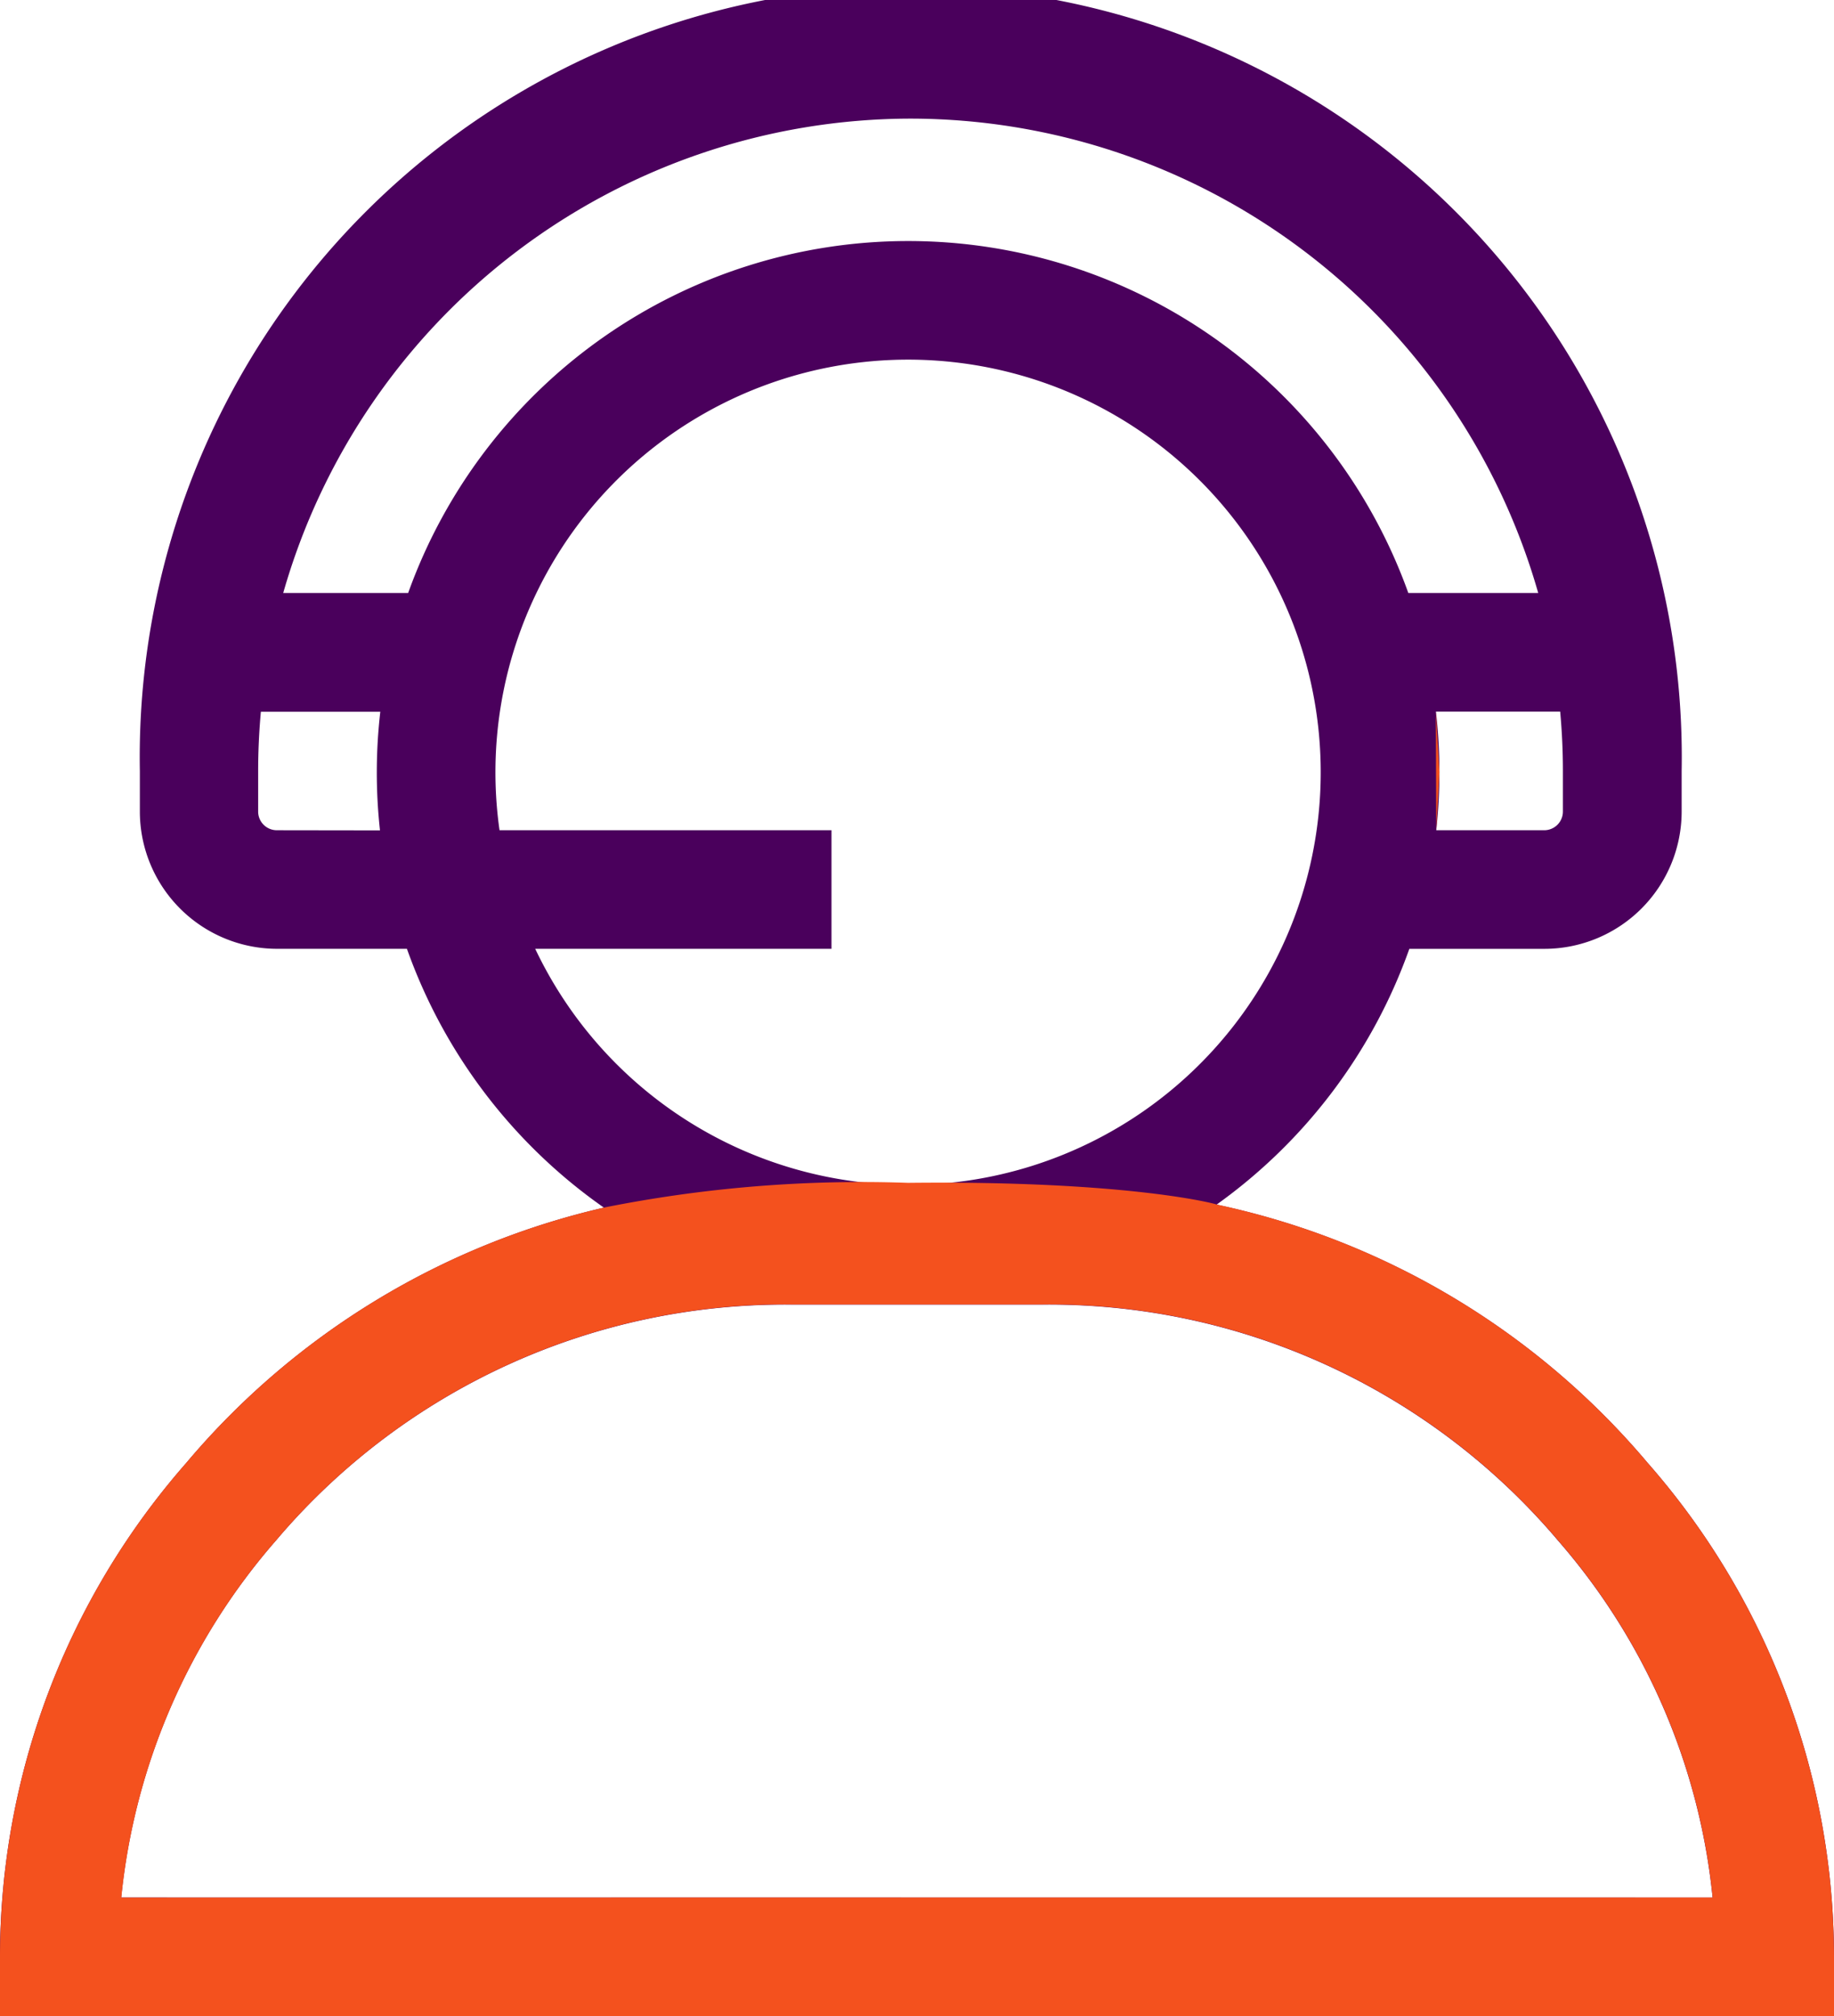
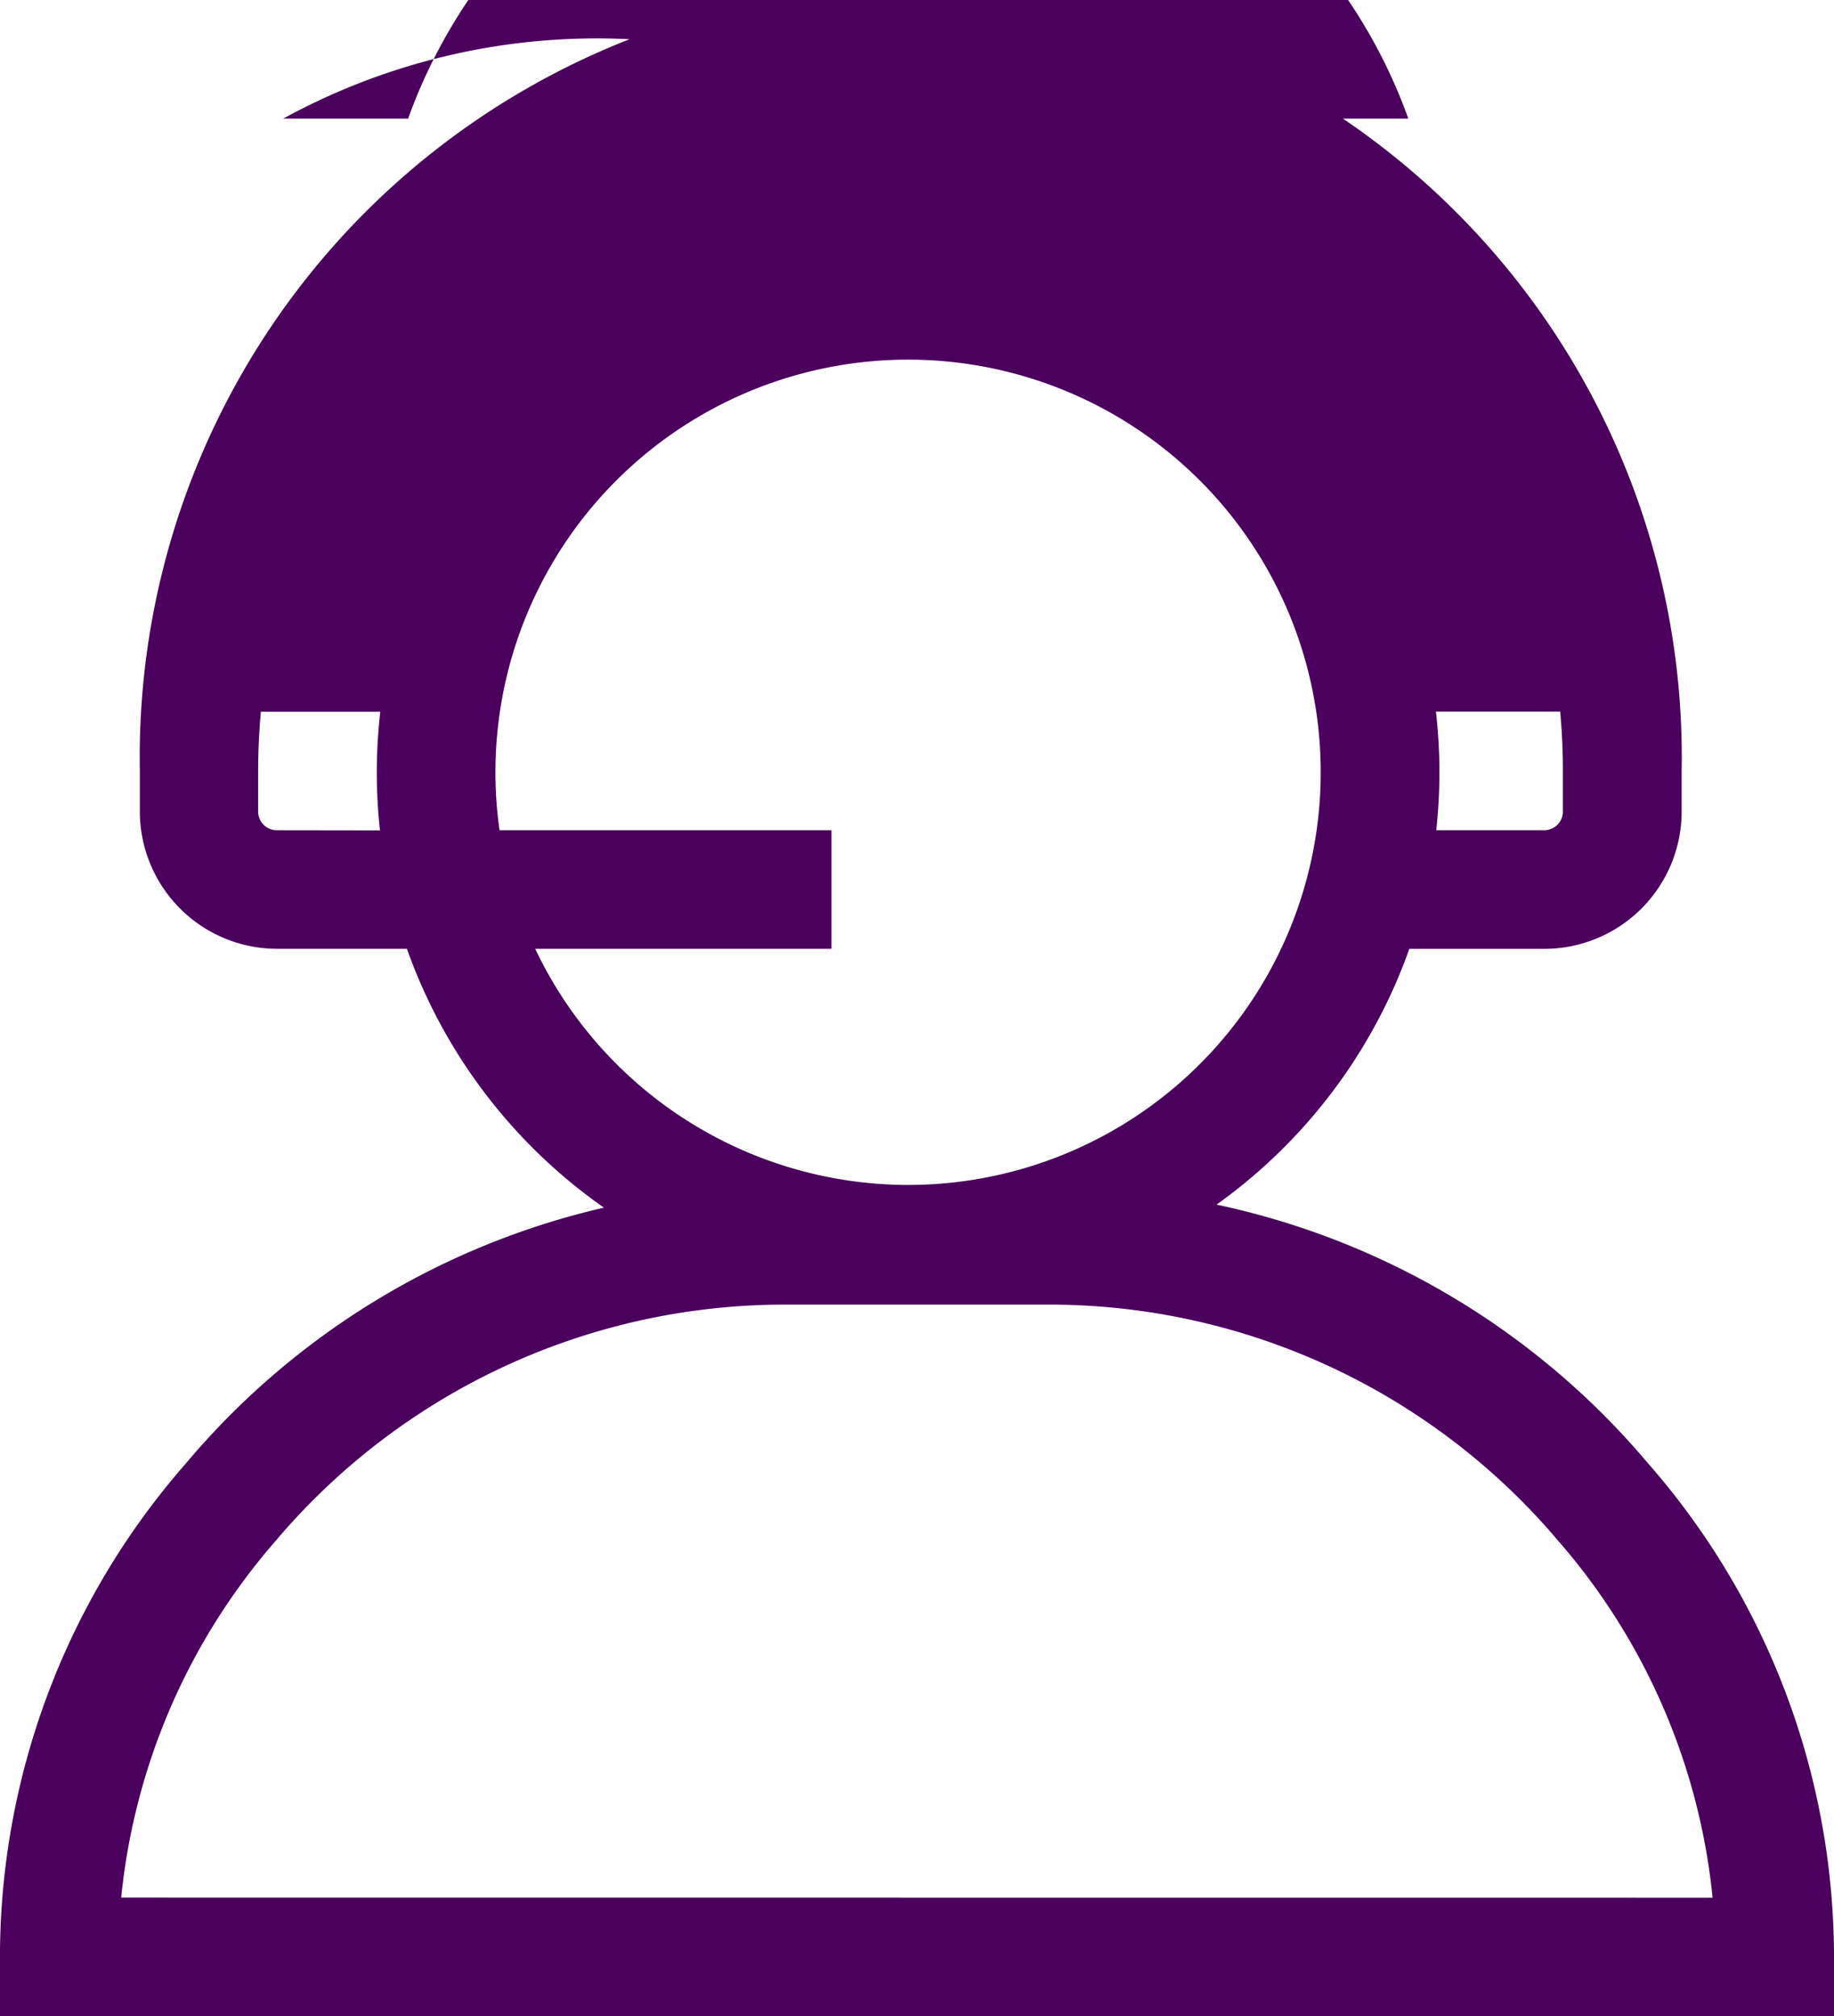
<svg xmlns="http://www.w3.org/2000/svg" width="51.379" height="56.483" viewBox="0 0 51.379 56.483">
  <defs>
    <style>.a{fill:#4a005c;}.b{fill:#f4511e;}</style>
  </defs>
-   <path class="a" d="M69.207,40.985l-.063-.075a21.684,21.684,0,0,0-12.016-7.164,14.953,14.953,0,0,0,5.4-7.165h3.784a3.849,3.849,0,0,0,3.845-3.845V21.6a21.6,21.6,0,1,0-43.193,0v1.139A3.849,3.849,0,0,0,30.8,26.58h3.646a14.954,14.954,0,0,0,5.519,7.251A21.661,21.661,0,0,0,28.326,40.91l-.064.076a21,21,0,0,0-5.217,13.837v1.661H74.425V54.822a21,21,0,0,0-5.217-13.837Zm-20.72-7.79A11.575,11.575,0,0,1,38.04,26.58h8.3V23.258h-9.3a11.56,11.56,0,1,1,11.446,9.937ZM66.83,22.736a.523.523,0,0,1-.522.522H63.282a14.852,14.852,0,0,0-.009-3.323h3.481c.05.547.076,1.1.076,1.661ZM48.556,3.323a18.307,18.307,0,0,1,17.583,13.29H62.5a14.883,14.883,0,0,0-28.02,0h-3.5A18.307,18.307,0,0,1,48.556,3.323ZM30.8,23.258a.523.523,0,0,1-.522-.522V21.6c0-.56.027-1.114.076-1.661H33.7a14.852,14.852,0,0,0-.009,3.323Zm-4.359,29.9A17.931,17.931,0,0,1,30.8,43.129l.064-.076a18.676,18.676,0,0,1,14.353-6.505h7.035a18.676,18.676,0,0,1,14.353,6.506l.063.075a17.931,17.931,0,0,1,4.356,10.032Z" transform="translate(-23.046 0)" />
-   <path class="b" d="M69.207,53.041l-.063-.075A21.684,21.684,0,0,0,57.128,45.8c.045,0-2.4-.677-8.645-.607a36.8,36.8,0,0,0-8.513.692h0a21.661,21.661,0,0,0-11.643,7.078l-.064.076a21,21,0,0,0-5.217,13.837V68.54H74.425V66.879a21,21,0,0,0-5.217-13.837ZM63.282,35.314l.089-1.623-.1-1.7Zm-36.837,29.9A17.931,17.931,0,0,1,30.8,55.186l.064-.076A18.676,18.676,0,0,1,45.218,48.6h7.035a18.676,18.676,0,0,1,14.353,6.506l.063.075a17.931,17.931,0,0,1,4.356,10.032Z" transform="translate(-23.046 -12.057)" />
+   <path class="a" d="M69.207,40.985l-.063-.075a21.684,21.684,0,0,0-12.016-7.164,14.953,14.953,0,0,0,5.4-7.165h3.784a3.849,3.849,0,0,0,3.845-3.845V21.6a21.6,21.6,0,1,0-43.193,0v1.139A3.849,3.849,0,0,0,30.8,26.58h3.646a14.954,14.954,0,0,0,5.519,7.251A21.661,21.661,0,0,0,28.326,40.91l-.064.076a21,21,0,0,0-5.217,13.837v1.661H74.425V54.822a21,21,0,0,0-5.217-13.837Zm-20.72-7.79A11.575,11.575,0,0,1,38.04,26.58h8.3V23.258h-9.3a11.56,11.56,0,1,1,11.446,9.937ZM66.83,22.736a.523.523,0,0,1-.522.522H63.282a14.852,14.852,0,0,0-.009-3.323h3.481c.05.547.076,1.1.076,1.661ZM48.556,3.323H62.5a14.883,14.883,0,0,0-28.02,0h-3.5A18.307,18.307,0,0,1,48.556,3.323ZM30.8,23.258a.523.523,0,0,1-.522-.522V21.6c0-.56.027-1.114.076-1.661H33.7a14.852,14.852,0,0,0-.009,3.323Zm-4.359,29.9A17.931,17.931,0,0,1,30.8,43.129l.064-.076a18.676,18.676,0,0,1,14.353-6.505h7.035a18.676,18.676,0,0,1,14.353,6.506l.063.075a17.931,17.931,0,0,1,4.356,10.032Z" transform="translate(-23.046 0)" />
</svg>